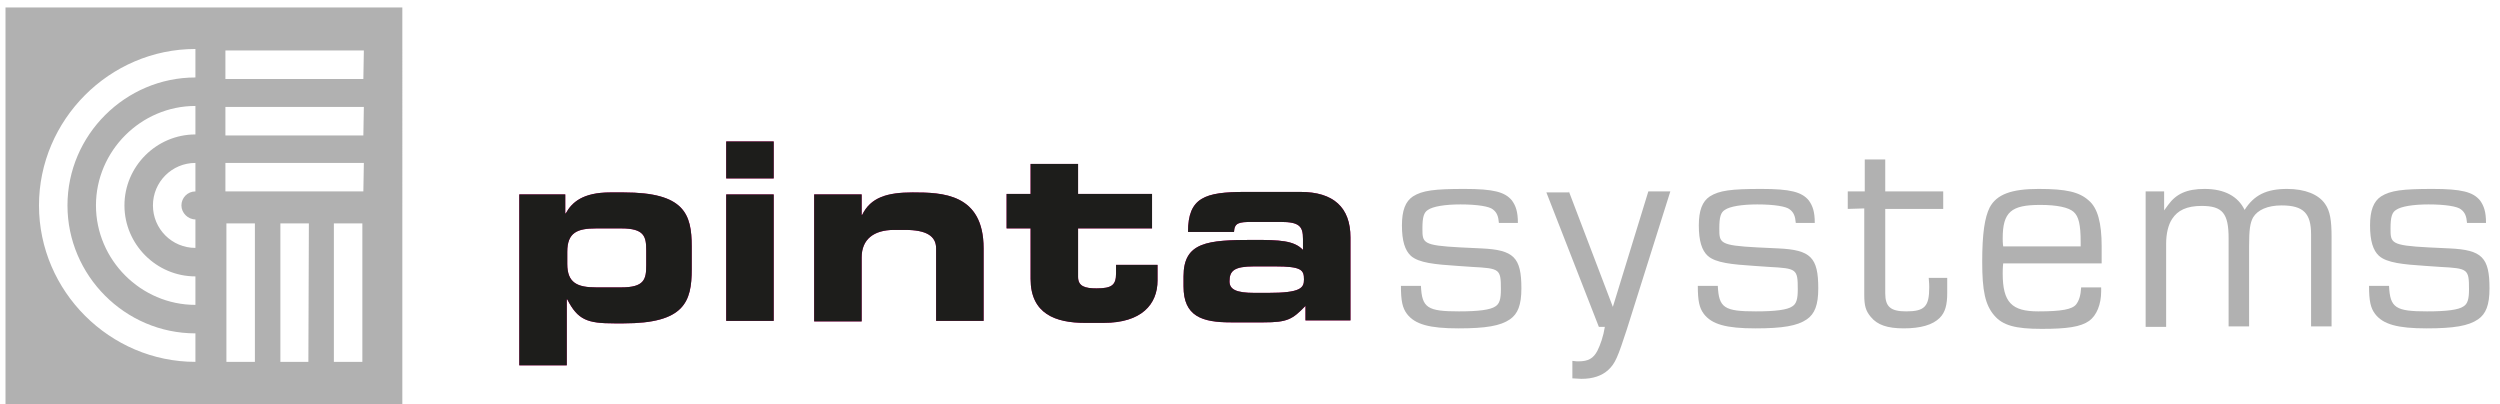
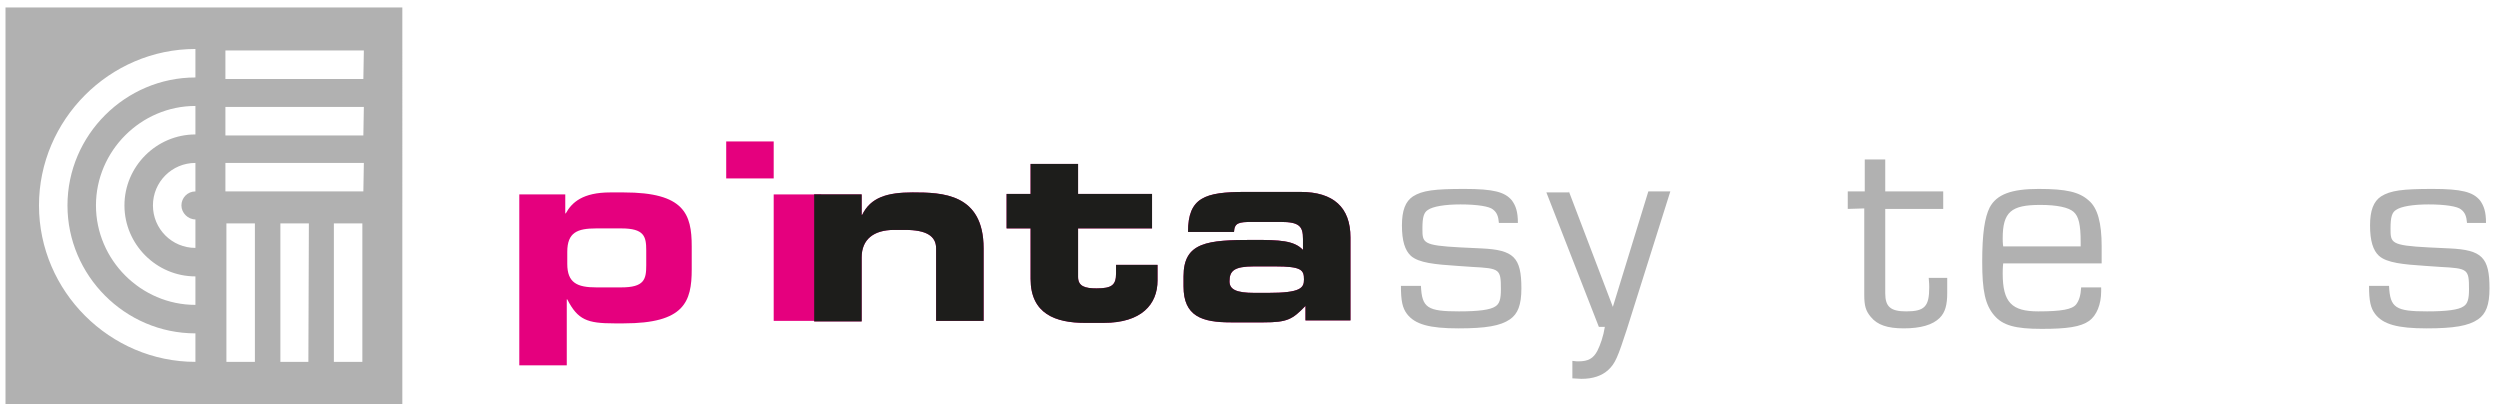
<svg xmlns="http://www.w3.org/2000/svg" version="1.1" id="Ebene_1" x="0px" y="0px" viewBox="0 0 500.2 80.9" style="enable-background:new 0 0 500.2 80.9;" xml:space="preserve">
  <style type="text/css"> .st0{fill:#B1B1B1;} .st1{fill:#E5007E;} .st2{fill:#1D1D1B;} .st3{fill:#E5007E;stroke:#E5007E;stroke-width:2.491;stroke-miterlimit:10;} </style>
  <g>
    <path class="st0" d="M284.3,57.2c0.2,4.4,1.3,5.1,7.6,5.1c3.9,0,6.3-0.3,7.3-1c0.8-0.5,1.1-1.4,1.1-3.4c0-4.1-0.2-4.2-5.8-4.5 l-2.9-0.2c-4.5-0.3-7.7-0.6-9.3-2c-1.2-1.1-1.8-3-1.8-6.1c0-3,0.7-4.8,2.2-5.8c1.9-1.2,4.3-1.5,10.3-1.5c5.8,0,8.1,0.6,9.5,2.3 c0.8,1.1,1.2,2.3,1.2,4.5h-3.8c-0.1-1.3-0.4-2.1-1.2-2.7c-0.7-0.6-3.1-1-6.5-1c-3.1,0-5.5,0.4-6.5,1.1c-0.8,0.5-1.1,1.4-1.1,3.7 c0,2.9,0,3.4,7.6,3.8l4.2,0.2c6.5,0.3,8,1.8,8,8c0,3.3-0.7,5.1-2.3,6.2c-1.9,1.3-4.8,1.8-10.3,1.8c-5.8,0-8.7-0.8-10.3-2.9 c-0.9-1.2-1.2-2.6-1.2-5.6H284.3z" />
    <path class="st0" d="M313.9,38.3l8.8,23.1l7.1-23.1h4.4l-8.7,27.6c-1.8,5.5-2.3,6.8-3.7,8.1c-1.3,1.2-3.1,1.8-5.4,1.8 c-0.5,0-1.3-0.1-1.8-0.1v-3.5c0.7,0.1,0.9,0.1,1.2,0.1c2,0,3-0.6,3.8-2.1c0.6-1.2,1.2-2.9,1.5-4.8h-1.2l-10.5-26.9h4.5V38.3z" />
-     <path class="st0" d="M343.7,57.2c0.2,4.4,1.3,5.1,7.6,5.1c3.9,0,6.3-0.3,7.3-1c0.8-0.5,1.1-1.4,1.1-3.4c0-4.1-0.2-4.2-5.8-4.5 l-2.9-0.2c-4.5-0.3-7.7-0.6-9.3-2c-1.2-1.1-1.8-3-1.8-6.1c0-3,0.7-4.8,2.2-5.8c1.9-1.2,4.3-1.5,10.3-1.5c5.8,0,8.1,0.6,9.5,2.3 c0.8,1.1,1.2,2.3,1.2,4.5h-3.8c-0.1-1.3-0.4-2.1-1.2-2.7c-0.7-0.6-3.1-1-6.5-1c-3.1,0-5.5,0.4-6.5,1.1c-0.8,0.5-1.1,1.4-1.1,3.7 c0,2.9,0,3.4,7.6,3.8l4.2,0.2c6.5,0.3,8,1.8,8,8c0,3.3-0.7,5.1-2.3,6.2c-1.9,1.3-4.8,1.8-10.3,1.8c-5.8,0-8.7-0.8-10.3-2.9 c-0.9-1.2-1.2-2.6-1.2-5.6H343.7z" />
    <path class="st0" d="M369.7,41.8v-3.5h3.4v-6.4h4.1v6.4h11.6v3.5h-11.6v16.9c0,2.7,1.1,3.6,4.2,3.6c3.7,0,4.6-1,4.6-4.8 c0-0.4,0-0.7-0.1-1.9h3.7v3c0,2.4-0.4,3.9-1.5,5c-1.4,1.4-3.8,2.1-7.2,2.1c-3.3,0-5.3-0.7-6.6-2.3c-1-1.2-1.3-2.2-1.3-4.4V41.7 L369.7,41.8L369.7,41.8z" />
    <path class="st0" d="M420.4,57.6v0.7c0,2.6-0.9,4.8-2.4,5.9c-1.7,1.2-4.4,1.6-9.5,1.6c-5.3,0-7.8-0.7-9.5-2.7 c-1.8-2.1-2.4-4.9-2.4-10.7c0-5.7,0.5-8.9,1.5-10.9c1.4-2.6,4.3-3.7,9.8-3.7s8.1,0.6,10,2.3c1.8,1.5,2.6,4.5,2.6,9.2v3.4h-19.7 c-0.1,0.8-0.1,1.8-0.1,2c0,5.8,1.8,7.6,7.1,7.6c4.7,0,6.8-0.4,7.6-1.4c0.6-0.8,0.9-1.8,1-3.4h4V57.6z M416.3,49.3v-0.8 c0-3.6-0.4-5.2-1.4-6.1s-3.3-1.4-6.7-1.4c-5.8,0-7.5,1.4-7.5,6.7c0,0.2,0,1,0.1,1.6L416.3,49.3L416.3,49.3z" />
-     <path class="st0" d="M429,38.3h4v3.8l0.8-1.1c1.6-2.2,3.7-3.2,7.3-3.2c4,0,6.7,1.5,8,4.2c1.9-3,4.4-4.2,8.5-4.2 c3.6,0,6.3,1.1,7.6,3c1,1.4,1.3,3.3,1.3,6.6v17.9h-4.1V46.9c0-4.2-1.5-5.8-5.9-5.8c-2.8,0-4.8,0.9-5.7,2.4 c-0.6,1.1-0.8,2.4-0.8,5.8v16h-4.1V47.7c0-5-1.2-6.5-5.4-6.5c-3,0-4.8,0.9-5.9,2.6c-0.8,1.2-1.2,3-1.2,5v16.6h-4.1V38.3H429z" />
    <path class="st0" d="M478,57.2c0.2,4.4,1.3,5.1,7.6,5.1c3.9,0,6.3-0.3,7.3-1c0.8-0.5,1.1-1.4,1.1-3.4c0-4.1-0.2-4.2-5.8-4.5 l-2.9-0.2c-4.5-0.3-7.7-0.6-9.3-2c-1.2-1.1-1.8-3-1.8-6.1c0-3,0.7-4.8,2.2-5.8c1.9-1.2,4.3-1.5,10.3-1.5c5.8,0,8.1,0.6,9.5,2.3 c0.8,1.1,1.2,2.3,1.2,4.5h-3.8c-0.1-1.3-0.4-2.1-1.2-2.7c-0.7-0.6-3.1-1-6.5-1c-3.1,0-5.5,0.4-6.5,1.1c-0.8,0.5-1.1,1.4-1.1,3.7 c0,2.9,0,3.4,7.6,3.8l4.2,0.2c6.5,0.3,8,1.8,8,8c0,3.3-0.7,5.1-2.3,6.2c-1.9,1.3-4.8,1.8-10.3,1.8c-5.8,0-8.7-0.8-10.3-2.9 c-0.9-1.2-1.2-2.6-1.2-5.6H478z" />
  </g>
  <g>
    <path class="st1" d="M103.9,38.9h9.2v3.8h0.1c1.2-2.2,3.4-4.2,8.9-4.2h2.7c12.1,0,13.6,4.3,13.6,10.8v4.6c0,6.5-1.5,10.8-13.6,10.8 h-1.9c-5.4,0-7.3-0.7-9.4-4.8h-0.1v13.2h-9.5L103.9,38.9L103.9,38.9z M113.5,52.8c0,3.8,2,4.7,5.8,4.7h5c4.6,0,5-1.6,5-4.4v-3 c0-2.8-0.4-4.4-5-4.4h-5c-3.8,0-5.8,0.8-5.8,4.7V52.8z" />
-     <path class="st1" d="M154.8,35.7h-9.5v-7.4h9.5V35.7z M154.8,64.2h-9.5V38.9h9.5V64.2z" />
+     <path class="st1" d="M154.8,35.7h-9.5v-7.4h9.5V35.7z M154.8,64.2V38.9h9.5V64.2z" />
    <path class="st1" d="M162.9,38.9h9.5V43h0.1c1.7-3.5,5-4.5,10.1-4.5c5.9,0,14.2,0.2,14.2,11.2v14.5h-9.5V49.7c0-2.5-2-3.7-6.2-3.7 h-2.2c-4.1,0-6.5,1.9-6.5,5.5v12.8h-9.5V38.9z" />
    <path class="st1" d="M206.2,45.7h-4.8v-6.9h4.8v-6h9.5v6h14.8v6.9h-14.8v9.7c0,1.9,1.4,2.3,3.7,2.3c3.1,0,3.9-0.7,3.9-3V53h8.3v3.1 c0,4.8-3.2,8.5-10.8,8.5h-3.7c-5.9,0-10.9-1.8-10.9-8.8V45.7z" />
    <path class="st1" d="M236.8,55.3c0-6.9,4.8-7.3,14-7.3c5.2,0,8.1,0.1,9.9,2v-2.2c0-2.5-0.7-3.4-4.5-3.4h-5.6c-2.8,0-3.6,0.2-3.7,2 h-9.2c0-6.9,3.4-8,11.4-8h11.1c6.6,0,10,3.1,10,9.1v16.6h-9v-2.9c-2.6,2.7-3.6,3.3-8.4,3.3h-6.5c-5.8,0-9.5-1.2-9.5-7.2L236.8,55.3 L236.8,55.3z M253.7,58.6c6.6,0,7.2-1,7.2-2.7c0-1.9-0.5-2.6-5.8-2.6h-4.2c-4,0-4.9,0.9-4.9,3c0,1.6,1.3,2.3,5,2.3L253.7,58.6 L253.7,58.6z" />
  </g>
  <g>
    <g>
-       <path class="st2" d="M103.9,38.9h9.2v3.8h0.1c1.2-2.2,3.4-4.2,8.9-4.2h2.7c12.1,0,13.6,4.3,13.6,10.8v4.6 c0,6.5-1.5,10.8-13.6,10.8h-1.9c-5.4,0-7.3-0.7-9.4-4.8h-0.1v13.2h-9.5L103.9,38.9L103.9,38.9z M113.5,52.8c0,3.8,2,4.7,5.8,4.7h5 c4.6,0,5-1.6,5-4.4v-3c0-2.8-0.4-4.4-5-4.4h-5c-3.8,0-5.8,0.8-5.8,4.7V52.8z" />
-       <path class="st2" d="M154.8,35.7h-9.5v-7.4h9.5V35.7z M154.8,64.2h-9.5V38.9h9.5V64.2z" />
      <path class="st2" d="M162.9,38.9h9.5V43h0.1c1.7-3.5,5-4.5,10.1-4.5c5.9,0,14.2,0.2,14.2,11.2v14.5h-9.5V49.7c0-2.5-2-3.7-6.2-3.7 h-2.2c-4.1,0-6.5,1.9-6.5,5.5v12.8h-9.5V38.9z" />
      <path class="st2" d="M206.2,45.7h-4.8v-6.9h4.8v-6h9.5v6h14.8v6.9h-14.8v9.7c0,1.9,1.4,2.3,3.7,2.3c3.1,0,3.9-0.7,3.9-3V53h8.3 v3.1c0,4.8-3.2,8.5-10.8,8.5h-3.7c-5.9,0-10.9-1.8-10.9-8.8V45.7z" />
      <path class="st2" d="M236.8,55.3c0-6.9,4.8-7.3,14-7.3c5.2,0,8.1,0.1,9.9,2v-2.2c0-2.5-0.7-3.4-4.5-3.4h-5.6c-2.8,0-3.6,0.2-3.7,2 h-9.2c0-6.9,3.4-8,11.4-8h11.1c6.6,0,10,3.1,10,9.1v16.6h-9v-2.9c-2.6,2.7-3.6,3.3-8.4,3.3h-6.5c-5.8,0-9.5-1.2-9.5-7.2 L236.8,55.3L236.8,55.3z M253.7,58.6c6.6,0,7.2-1,7.2-2.7c0-1.9-0.5-2.6-5.8-2.6h-4.2c-4,0-4.9,0.9-4.9,3c0,1.6,1.3,2.3,5,2.3 L253.7,58.6L253.7,58.6z" />
    </g>
  </g>
-   <path class="st3" d="M38.1,71.8" />
  <path class="st3" d="M40.3,43" />
  <path class="st0" d="M1.1,1.5v79.4h79.4V1.5H1.1z M39.1,38.3c-1.6,0-2.8,1.3-2.8,2.8s1.3,2.8,2.8,2.8c0,1.9,0,3.8,0,5.7 c-4.7,0-8.5-3.8-8.5-8.5s3.8-8.5,8.5-8.5C39.1,34.5,39.1,36.4,39.1,38.3z M39.1,26.9c-7.8,0-14.2,6.4-14.2,14.2 c0,7.8,6.4,14.2,14.2,14.2c0,1.9,0,3.8,0,5.7c-10.9,0-19.9-9-19.9-19.9s9-19.9,19.9-19.9C39.1,23.1,39.1,25,39.1,26.9z M39.1,15.5 c-14,0-25.6,11.5-25.6,25.6c0,14,11.5,25.6,25.6,25.6c0,1.9,0,3.8,0,5.7C22,72.4,7.8,58.3,7.8,41.1C7.8,24,21.9,9.8,39.1,9.8 C39.1,11.8,39.1,13.7,39.1,15.5z M51,72.4h-5.7V44.7H51V72.4z M61.7,72.4h-5.6V44.7h5.7L61.7,72.4L61.7,72.4z M72.5,72.4h-5.7V44.7 h5.7V72.4z M72.7,38.3H45.1v-5.7h27.7L72.7,38.3L72.7,38.3z M72.7,27.1H45.1v-5.7h27.7L72.7,27.1L72.7,27.1z M72.7,15.8H45.1v-5.7 h27.7L72.7,15.8L72.7,15.8z" />
</svg>